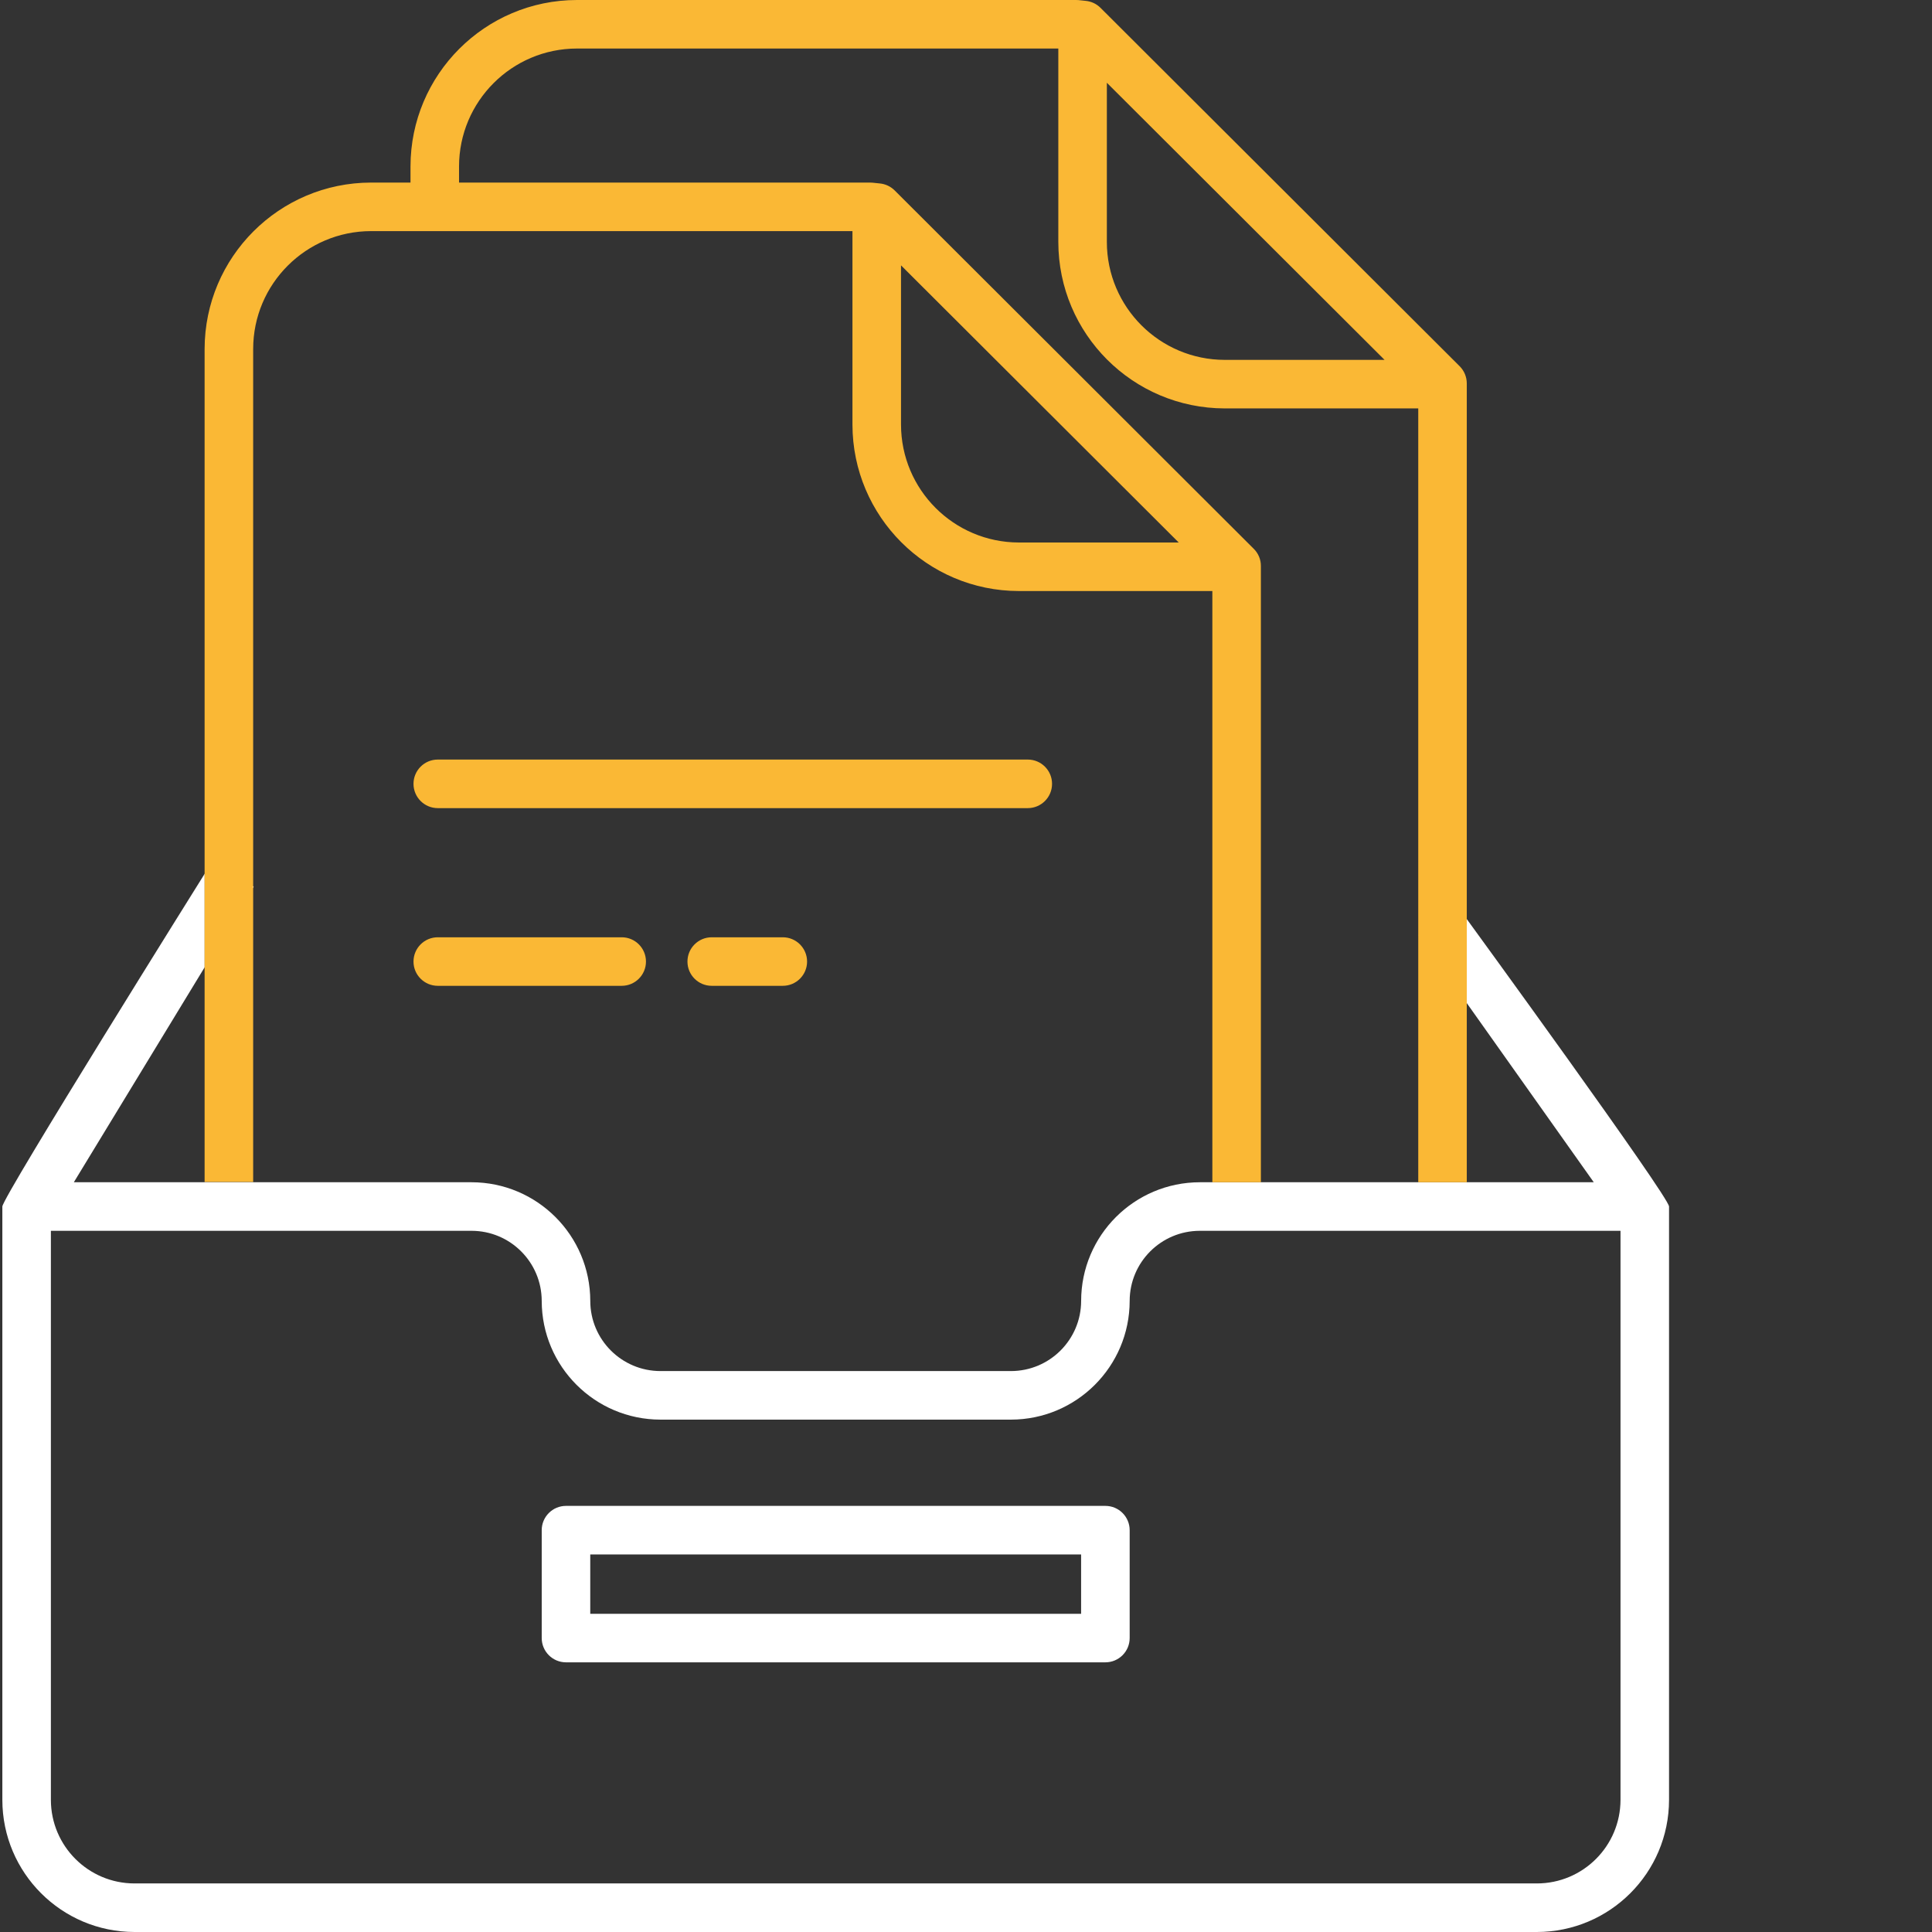
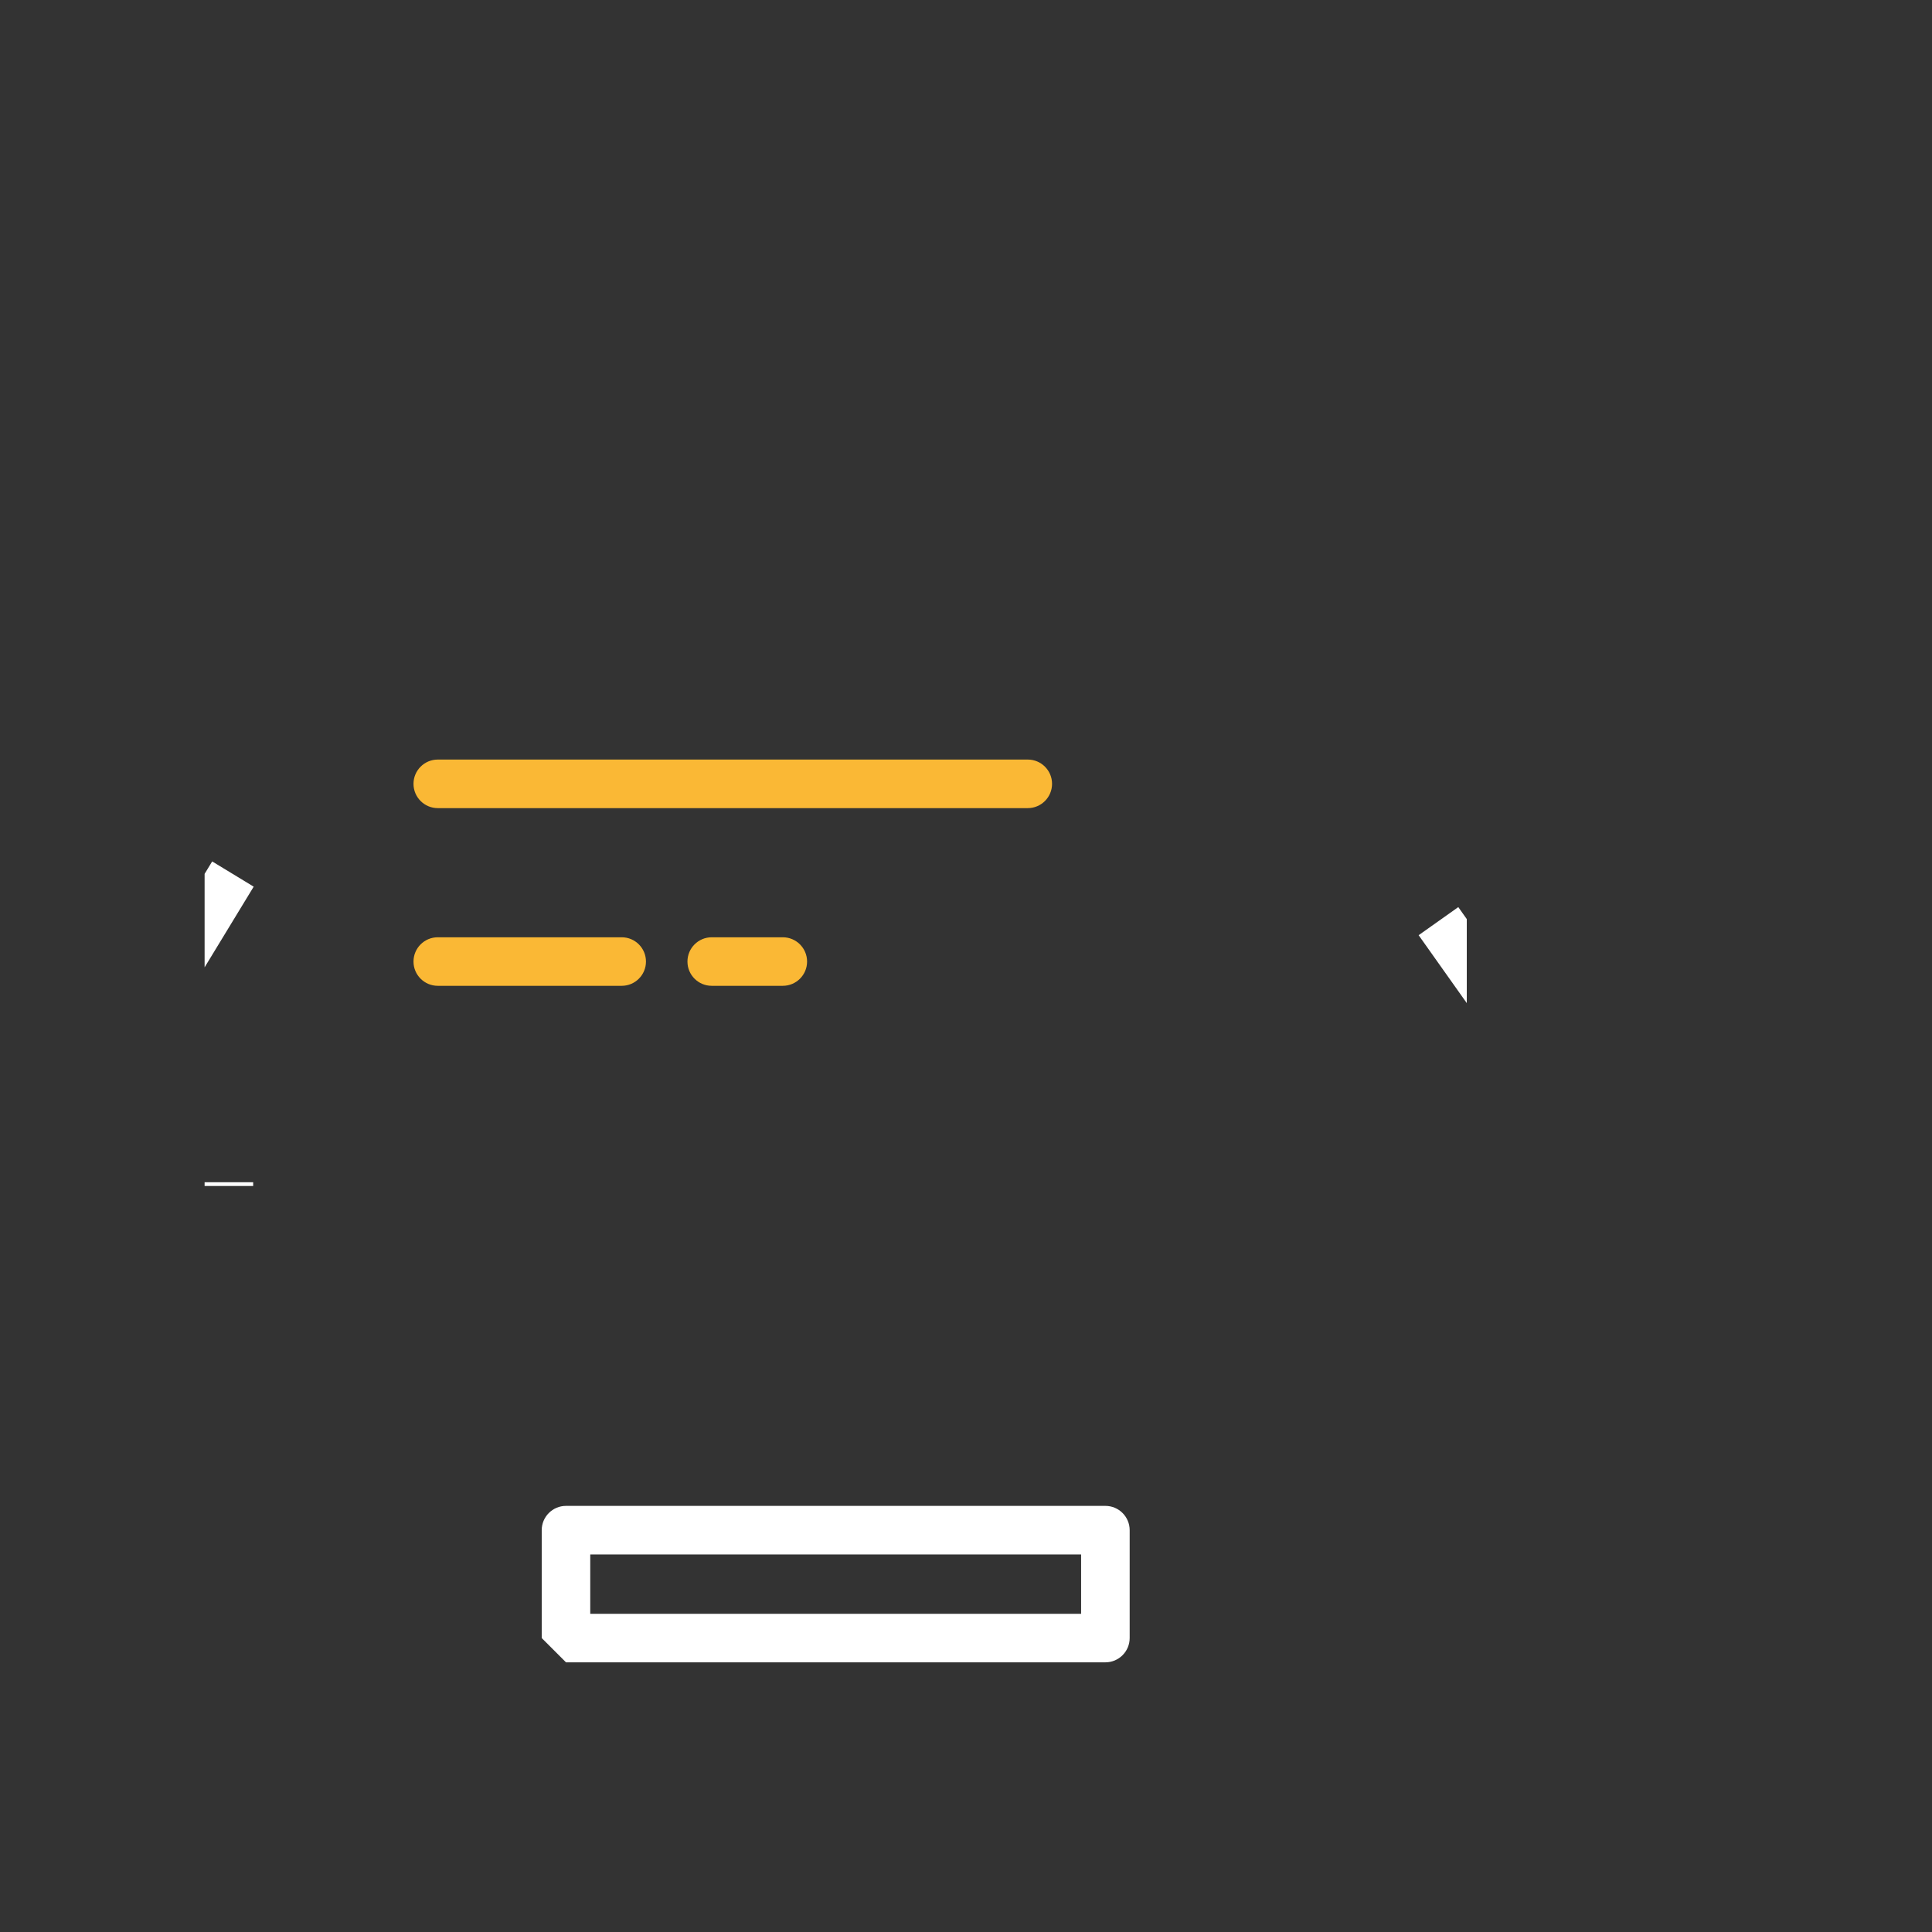
<svg xmlns="http://www.w3.org/2000/svg" width="74" height="74" viewBox="0 0 74 74" fill="none">
  <rect x="0" y="0" width="74" height="74" fill="#333333" stroke="none" />
  <path d="M9.697 33.949L8.127 32.995L7.837 33.471V37.051L9.697 33.994L9.717 33.961L9.697 33.949ZM7.837 45.283V45.426H9.697V45.283H7.837ZM55.856 34.744L54.337 35.82L56.181 38.421V35.203L55.856 34.744Z" fill="white" />
-   <path d="M2.828 45.283L7.837 37.051V33.471C7.837 33.471 0.09 45.857 0.09 46.213V68.94C0.093 71.734 2.358 73.997 5.152 74H58.866C61.66 73.997 63.925 71.734 63.928 68.94V46.213C63.928 45.838 56.181 35.203 56.181 35.203V38.421L61.045 45.283H45.954C43.446 45.287 41.413 47.319 41.41 49.828C41.408 51.311 40.206 52.513 38.723 52.515H25.295C23.812 52.513 22.61 51.311 22.609 49.828C22.605 47.32 20.573 45.287 18.064 45.283M62.069 68.94C62.066 70.707 60.634 72.139 58.866 72.14H5.152C3.384 72.139 1.952 70.707 1.949 68.94V47.143H18.064C19.546 47.145 20.747 48.346 20.749 49.828C20.752 52.338 22.785 54.371 25.295 54.375H38.723C41.233 54.371 43.266 52.338 43.269 49.828C43.271 48.346 44.472 47.145 45.954 47.143H62.069V68.94Z" fill="white" />
-   <path d="M21.679 63.671H42.339C42.852 63.671 43.269 63.254 43.269 62.741V58.609C43.269 58.096 42.852 57.679 42.339 57.679H21.679C21.166 57.679 20.749 58.096 20.749 58.609V62.741C20.749 63.254 21.166 63.671 21.679 63.671ZM22.608 59.539H41.409V61.812H22.608V59.539Z" fill="white" />
-   <path d="M42.395 9.269V3.17L53.032 13.784H46.912C44.419 13.782 42.398 11.762 42.395 9.269ZM34.511 16.263V10.164L45.148 20.779H39.026C36.533 20.776 34.514 18.755 34.511 16.263ZM55.909 14.028L42.151 0.299C42 0.148 41.8 0.054 41.587 0.033L41.301 0.003C41.27 0 41.239 0 41.208 0H22.097C18.578 0.004 15.726 2.856 15.723 6.375V6.993H14.212C10.694 6.997 7.842 9.849 7.837 13.367V45.271H9.697V13.367C9.699 10.875 11.72 8.855 14.212 8.852H32.651V16.264C32.656 19.782 35.508 22.634 39.026 22.638H46.436V45.283H48.295V21.679C48.296 21.557 48.272 21.436 48.225 21.323C48.178 21.21 48.11 21.108 48.023 21.022L34.267 7.293C34.115 7.142 33.916 7.048 33.703 7.027L33.414 6.997C33.384 6.994 33.354 6.993 33.323 6.993H17.582V6.375C17.585 3.882 19.605 1.862 22.097 1.859H40.536V9.269C40.54 12.788 43.392 15.639 46.911 15.643H54.322V45.283H56.181V14.686C56.181 14.439 56.083 14.202 55.909 14.028H55.909Z" fill="#FAB835" />
+   <path d="M21.679 63.671H42.339C42.852 63.671 43.269 63.254 43.269 62.741V58.609C43.269 58.096 42.852 57.679 42.339 57.679H21.679C21.166 57.679 20.749 58.096 20.749 58.609V62.741ZM22.608 59.539H41.409V61.812H22.608V59.539Z" fill="white" />
  <path d="M27.261 35.9C26.747 35.9 26.331 36.316 26.331 36.83C26.331 37.343 26.747 37.759 27.261 37.759H29.983C30.496 37.759 30.913 37.343 30.913 36.83C30.913 36.316 30.496 35.9 29.983 35.9H27.261ZM40.296 30.023C40.296 29.509 39.88 29.093 39.366 29.093H16.768C16.255 29.093 15.838 29.509 15.838 30.023C15.838 30.536 16.255 30.953 16.768 30.953H39.366C39.88 30.953 40.296 30.536 40.296 30.023ZM16.768 35.9C16.255 35.9 15.838 36.316 15.838 36.83C15.838 37.343 16.255 37.759 16.768 37.759H23.813C24.326 37.759 24.742 37.343 24.742 36.83C24.742 36.316 24.326 35.9 23.813 35.9H16.768Z" fill="#FAB835" />
</svg>